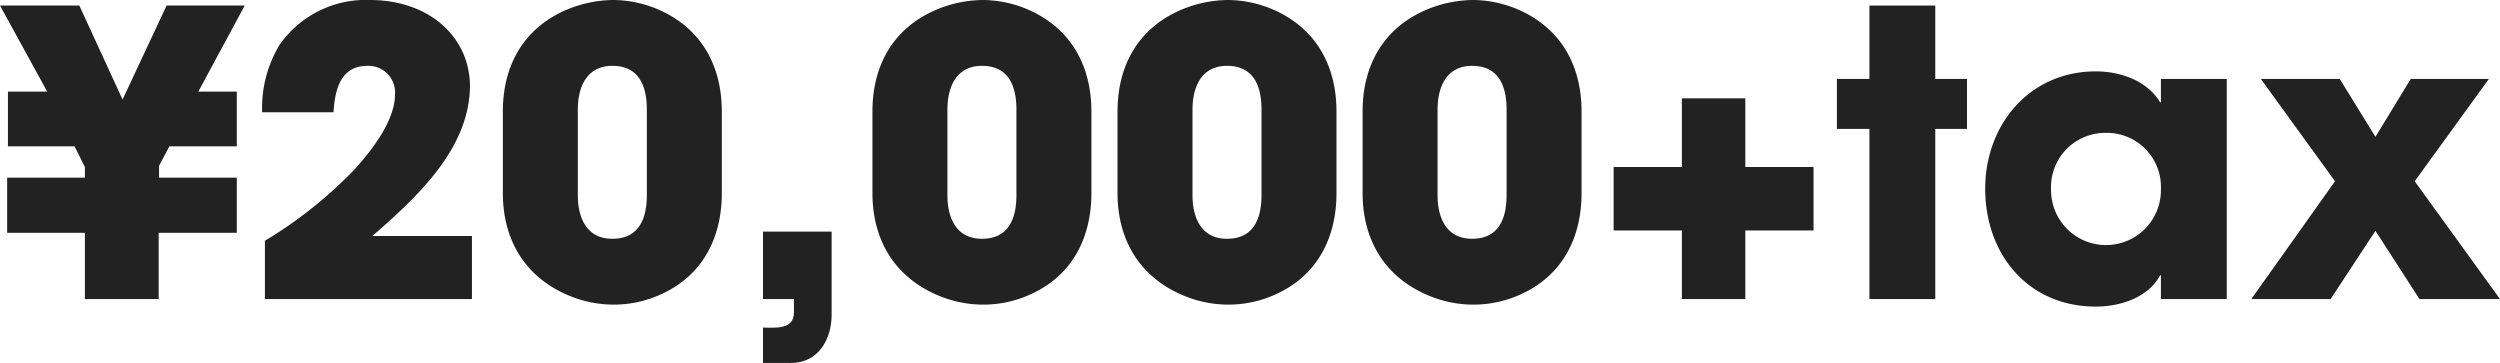
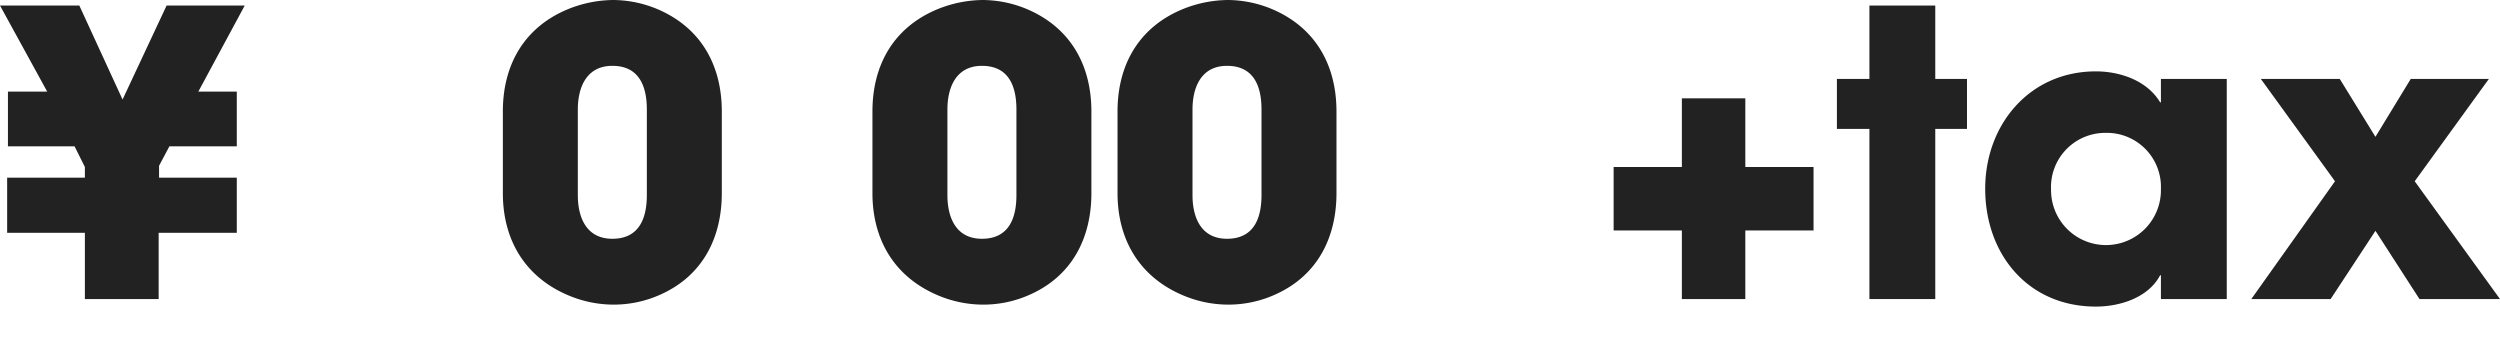
<svg xmlns="http://www.w3.org/2000/svg" id="レイヤー_1" data-name="レイヤー 1" viewBox="0 0 264.773 38.437">
  <defs>
    <style>.cls-1{fill:#222;}</style>
  </defs>
  <title>modal_price_02</title>
  <path class="cls-1" d="M21.004,9.703H25.079V15.5H17.938l-1.092,2.059v1.26h8.233V24.658H16.804v7.015H8.99V24.658H.757V18.818H8.99V17.685L7.898,15.5H.841V9.703H5L0,.588H8.402L12.98,10.543,17.644.588H25.919Z" />
-   <path class="cls-1" d="M28.057,31.673v-6.175a45.859,45.859,0,0,0,9.494-7.562c1.807-1.974,4.285-5.167,4.285-7.939a2.823,2.823,0,0,0-2.941-3.024c-2.855,0-3.444,2.604-3.57,4.915H27.763a12.891,12.891,0,0,1,1.849-7.142A11.133,11.133,0,0,1,39.189,0c4.032,0,7.98,1.68,9.787,5.461a8.839,8.839,0,0,1,.799,3.57c0,6.721-5.672,11.888-10.334,15.963h10.543v6.679Z" />
  <path class="cls-1" d="M70.102,31.127a12.004,12.004,0,0,1-5.125,1.135,12.295,12.295,0,0,1-4.746-.967c-4.621-1.932-6.974-5.881-6.974-10.838V11.804c0-4.999,2.311-8.989,7.015-10.88A13.037,13.037,0,0,1,64.977,0a12.32,12.32,0,0,1,4.747,1.008c4.537,1.975,6.722,5.923,6.722,10.796V20.457C76.445,25.12,74.471,29.11,70.102,31.127Zm-1.596-19.533c0-2.437-.799-4.621-3.654-4.621-2.73,0-3.655,2.269-3.655,4.621V20.667c0,2.395.925,4.621,3.655,4.621,2.855,0,3.654-2.185,3.654-4.621Z" />
-   <path class="cls-1" d="M83.791,38.437H80.809V34.697c1.261,0,3.277.252,3.277-1.596V31.673H80.809v-7.142h7.268v8.822C88.076,35.958,86.648,38.437,83.791,38.437Z" />
  <path class="cls-1" d="M109.246,31.127a12.01,12.01,0,0,1-5.125,1.135,12.299,12.299,0,0,1-4.747-.967c-4.62-1.932-6.974-5.881-6.974-10.838V11.804c0-4.999,2.311-8.989,7.016-10.88A13.033,13.033,0,0,1,104.121,0a12.319,12.319,0,0,1,4.746,1.008c4.537,1.975,6.722,5.923,6.722,10.796V20.457C115.589,25.12,113.615,29.11,109.246,31.127Zm-1.597-19.533c0-2.437-.798-4.621-3.654-4.621-2.73,0-3.655,2.269-3.655,4.621V20.667c0,2.395.925,4.621,3.655,4.621,2.856,0,3.654-2.185,3.654-4.621Z" />
  <path class="cls-1" d="M135.202,31.127a12.007,12.007,0,0,1-5.125,1.135,12.299,12.299,0,0,1-4.747-.967c-4.621-1.932-6.973-5.881-6.973-10.838V11.804c0-4.999,2.311-8.989,7.015-10.88A13.033,13.033,0,0,1,130.077,0a12.324,12.324,0,0,1,4.747,1.008c4.537,1.975,6.721,5.923,6.721,10.796V20.457C141.545,25.12,139.57,29.11,135.202,31.127Zm-1.597-19.533c0-2.437-.798-4.621-3.654-4.621-2.73,0-3.654,2.269-3.654,4.621V20.667c0,2.395.924,4.621,3.654,4.621,2.856,0,3.654-2.185,3.654-4.621Z" />
-   <path class="cls-1" d="M161.158,31.127a12.01,12.01,0,0,1-5.125,1.135,12.299,12.299,0,0,1-4.747-.967c-4.62-1.932-6.974-5.881-6.974-10.838V11.804c0-4.999,2.311-8.989,7.016-10.88A13.033,13.033,0,0,1,156.033,0a12.319,12.319,0,0,1,4.746,1.008c4.537,1.975,6.722,5.923,6.722,10.796V20.457C167.501,25.12,165.527,29.11,161.158,31.127Zm-1.597-19.533c0-2.437-.798-4.621-3.654-4.621-2.73,0-3.655,2.269-3.655,4.621V20.667c0,2.395.925,4.621,3.655,4.621,2.856,0,3.654-2.185,3.654-4.621Z" />
  <path class="cls-1" d="M184.846,24.406v7.267H178.125v-7.267h-7.227V17.685H178.125V10.417h6.721v7.268h7.225v6.722Z" />
  <path class="cls-1" d="M204.963,13.652V31.673h-6.974V13.652h-3.444v-5.293h3.444V.588h6.974V8.359h3.36v5.293Z" />
  <path class="cls-1" d="M228.861,31.673V29.152h-.084c-1.26,2.395-4.284,3.318-6.805,3.318-7.184,0-11.721-5.545-11.721-12.476,0-6.806,4.705-12.435,11.721-12.435,2.562,0,5.419.967,6.805,3.277h.084V8.359H235.835V31.673Zm-5.881-17.601a5.745,5.745,0,0,0-5.755,6.007,5.819,5.819,0,1,0,11.636-.084A5.728,5.728,0,0,0,222.98,14.072Z" />
  <path class="cls-1" d="M256.245,31.673,251.582,24.447l-4.746,7.226h-8.402l8.864-12.476L239.442,8.359h8.359l3.78,6.133,3.739-6.133h8.275l-7.855,10.838,9.032,12.476Z" />
</svg>